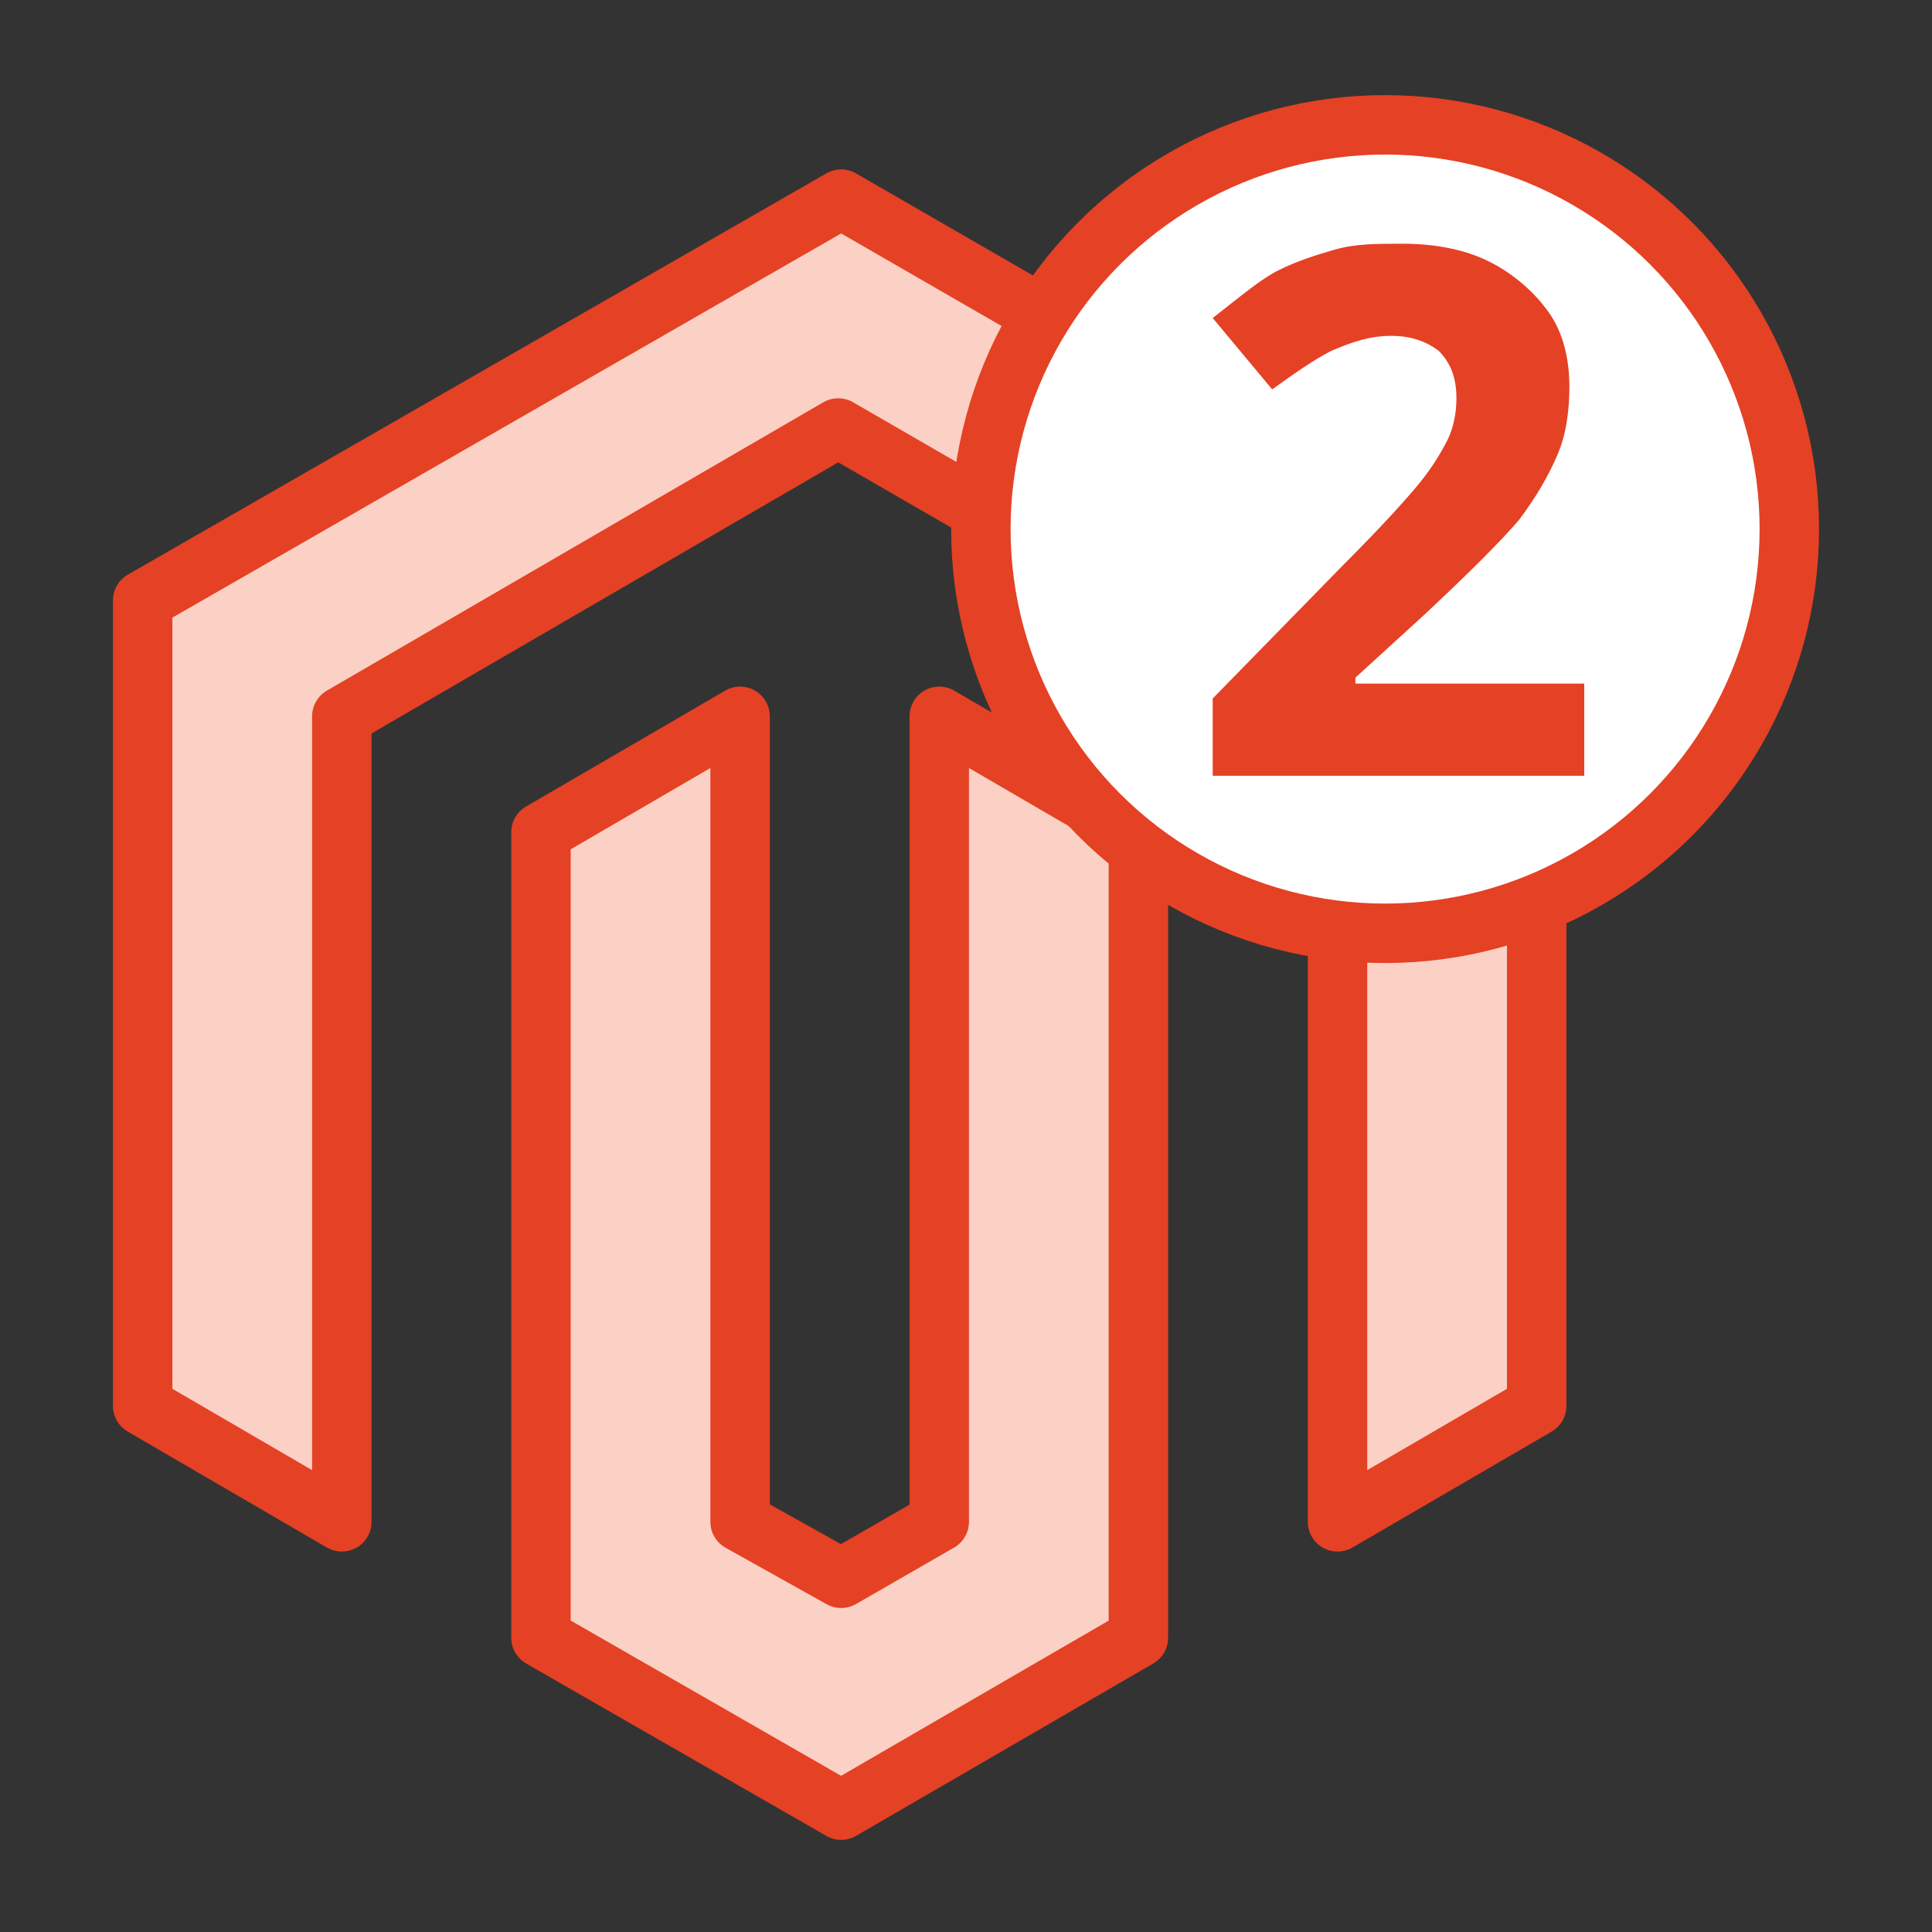
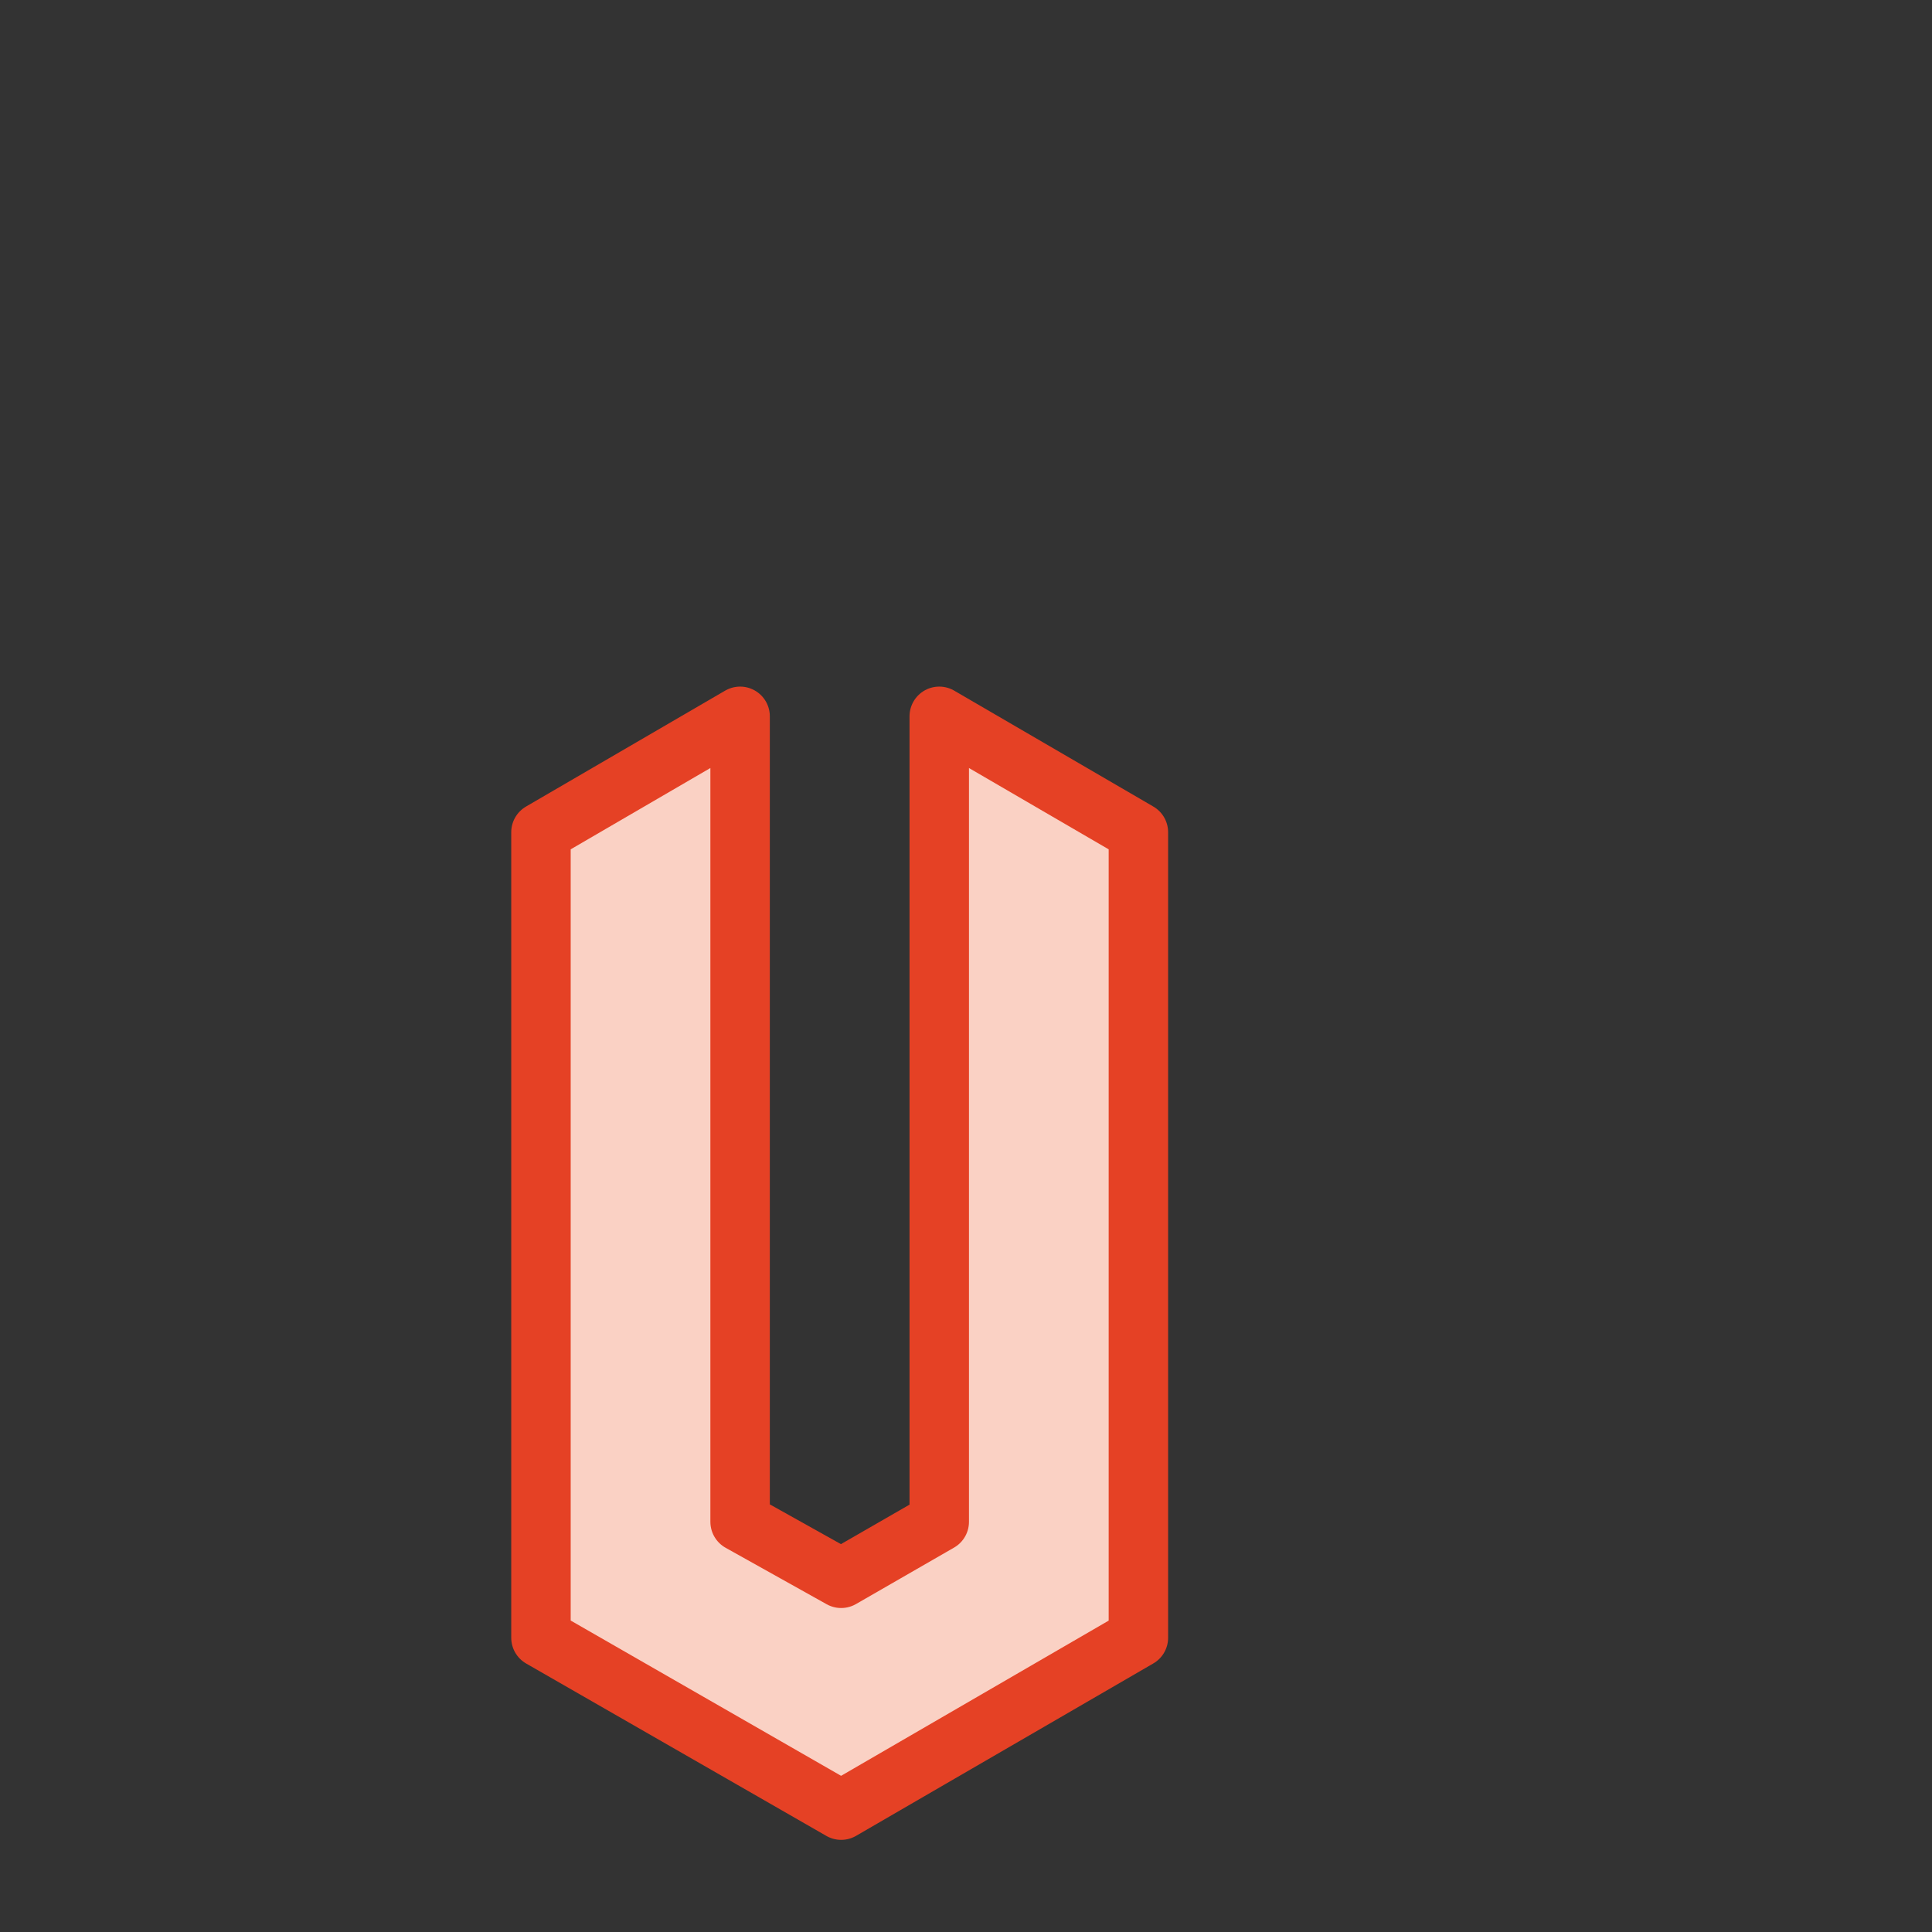
<svg xmlns="http://www.w3.org/2000/svg" enable-background="new 0 0 65 65" viewBox="0 0 65 65">
  <rect x="0" y="0" width="65" height="65" fill="#333333" stroke="none" />
-   <polygon fill="#fad1c4" stroke="#e54125" stroke-linecap="round" stroke-linejoin="round" stroke-miterlimit="10" stroke-width="2" points="28.3 6.7 4.8 20.2 4.8 47.3 11.5 51.2 11.5 24.1 28.2 14.4 45 24.1 45 51.2 51.7 47.3 51.7 20.2" />
  <polygon fill="#fad1c4" stroke="#e54125" stroke-linecap="round" stroke-linejoin="round" stroke-miterlimit="10" stroke-width="2" points="31.6 51.2 28.3 53.1 24.9 51.2 24.9 24.1 18.2 28 18.2 55.1 28.3 60.9 38.3 55.1 38.3 28 31.6 24.1" />
-   <circle cx="46.6" cy="17.8" r="13.6" fill="#fff" stroke="#e54125" stroke-linecap="round" stroke-linejoin="round" stroke-miterlimit="10" stroke-width="2" />
-   <path fill="#e54125" d="M53.1,26.1H40.8v-2.6l4.4-4.5c1.3-1.3,2.2-2.3,2.6-2.8c0.4-0.5,0.7-1,0.9-1.4c0.2-0.4,0.3-0.9,0.3-1.4    c0-0.7-0.2-1.2-0.6-1.6c-0.4-0.3-0.9-0.5-1.6-0.5c-0.7,0-1.3,0.2-2,0.5c-0.6,0.3-1.3,0.8-2,1.3l-2-2.4c0.9-0.7,1.6-1.3,2.2-1.6    c0.6-0.3,1.2-0.5,1.9-0.7c0.7-0.2,1.4-0.2,2.3-0.2c1.1,0,2.1,0.2,2.9,0.6c0.8,0.4,1.5,1,2,1.7c0.5,0.7,0.7,1.6,0.7,2.5    c0,0.8-0.1,1.6-0.4,2.3c-0.3,0.7-0.7,1.4-1.3,2.2c-0.6,0.7-1.7,1.8-3.2,3.2l-2.3,2.1V23h7.7V26.1z" />
</svg>